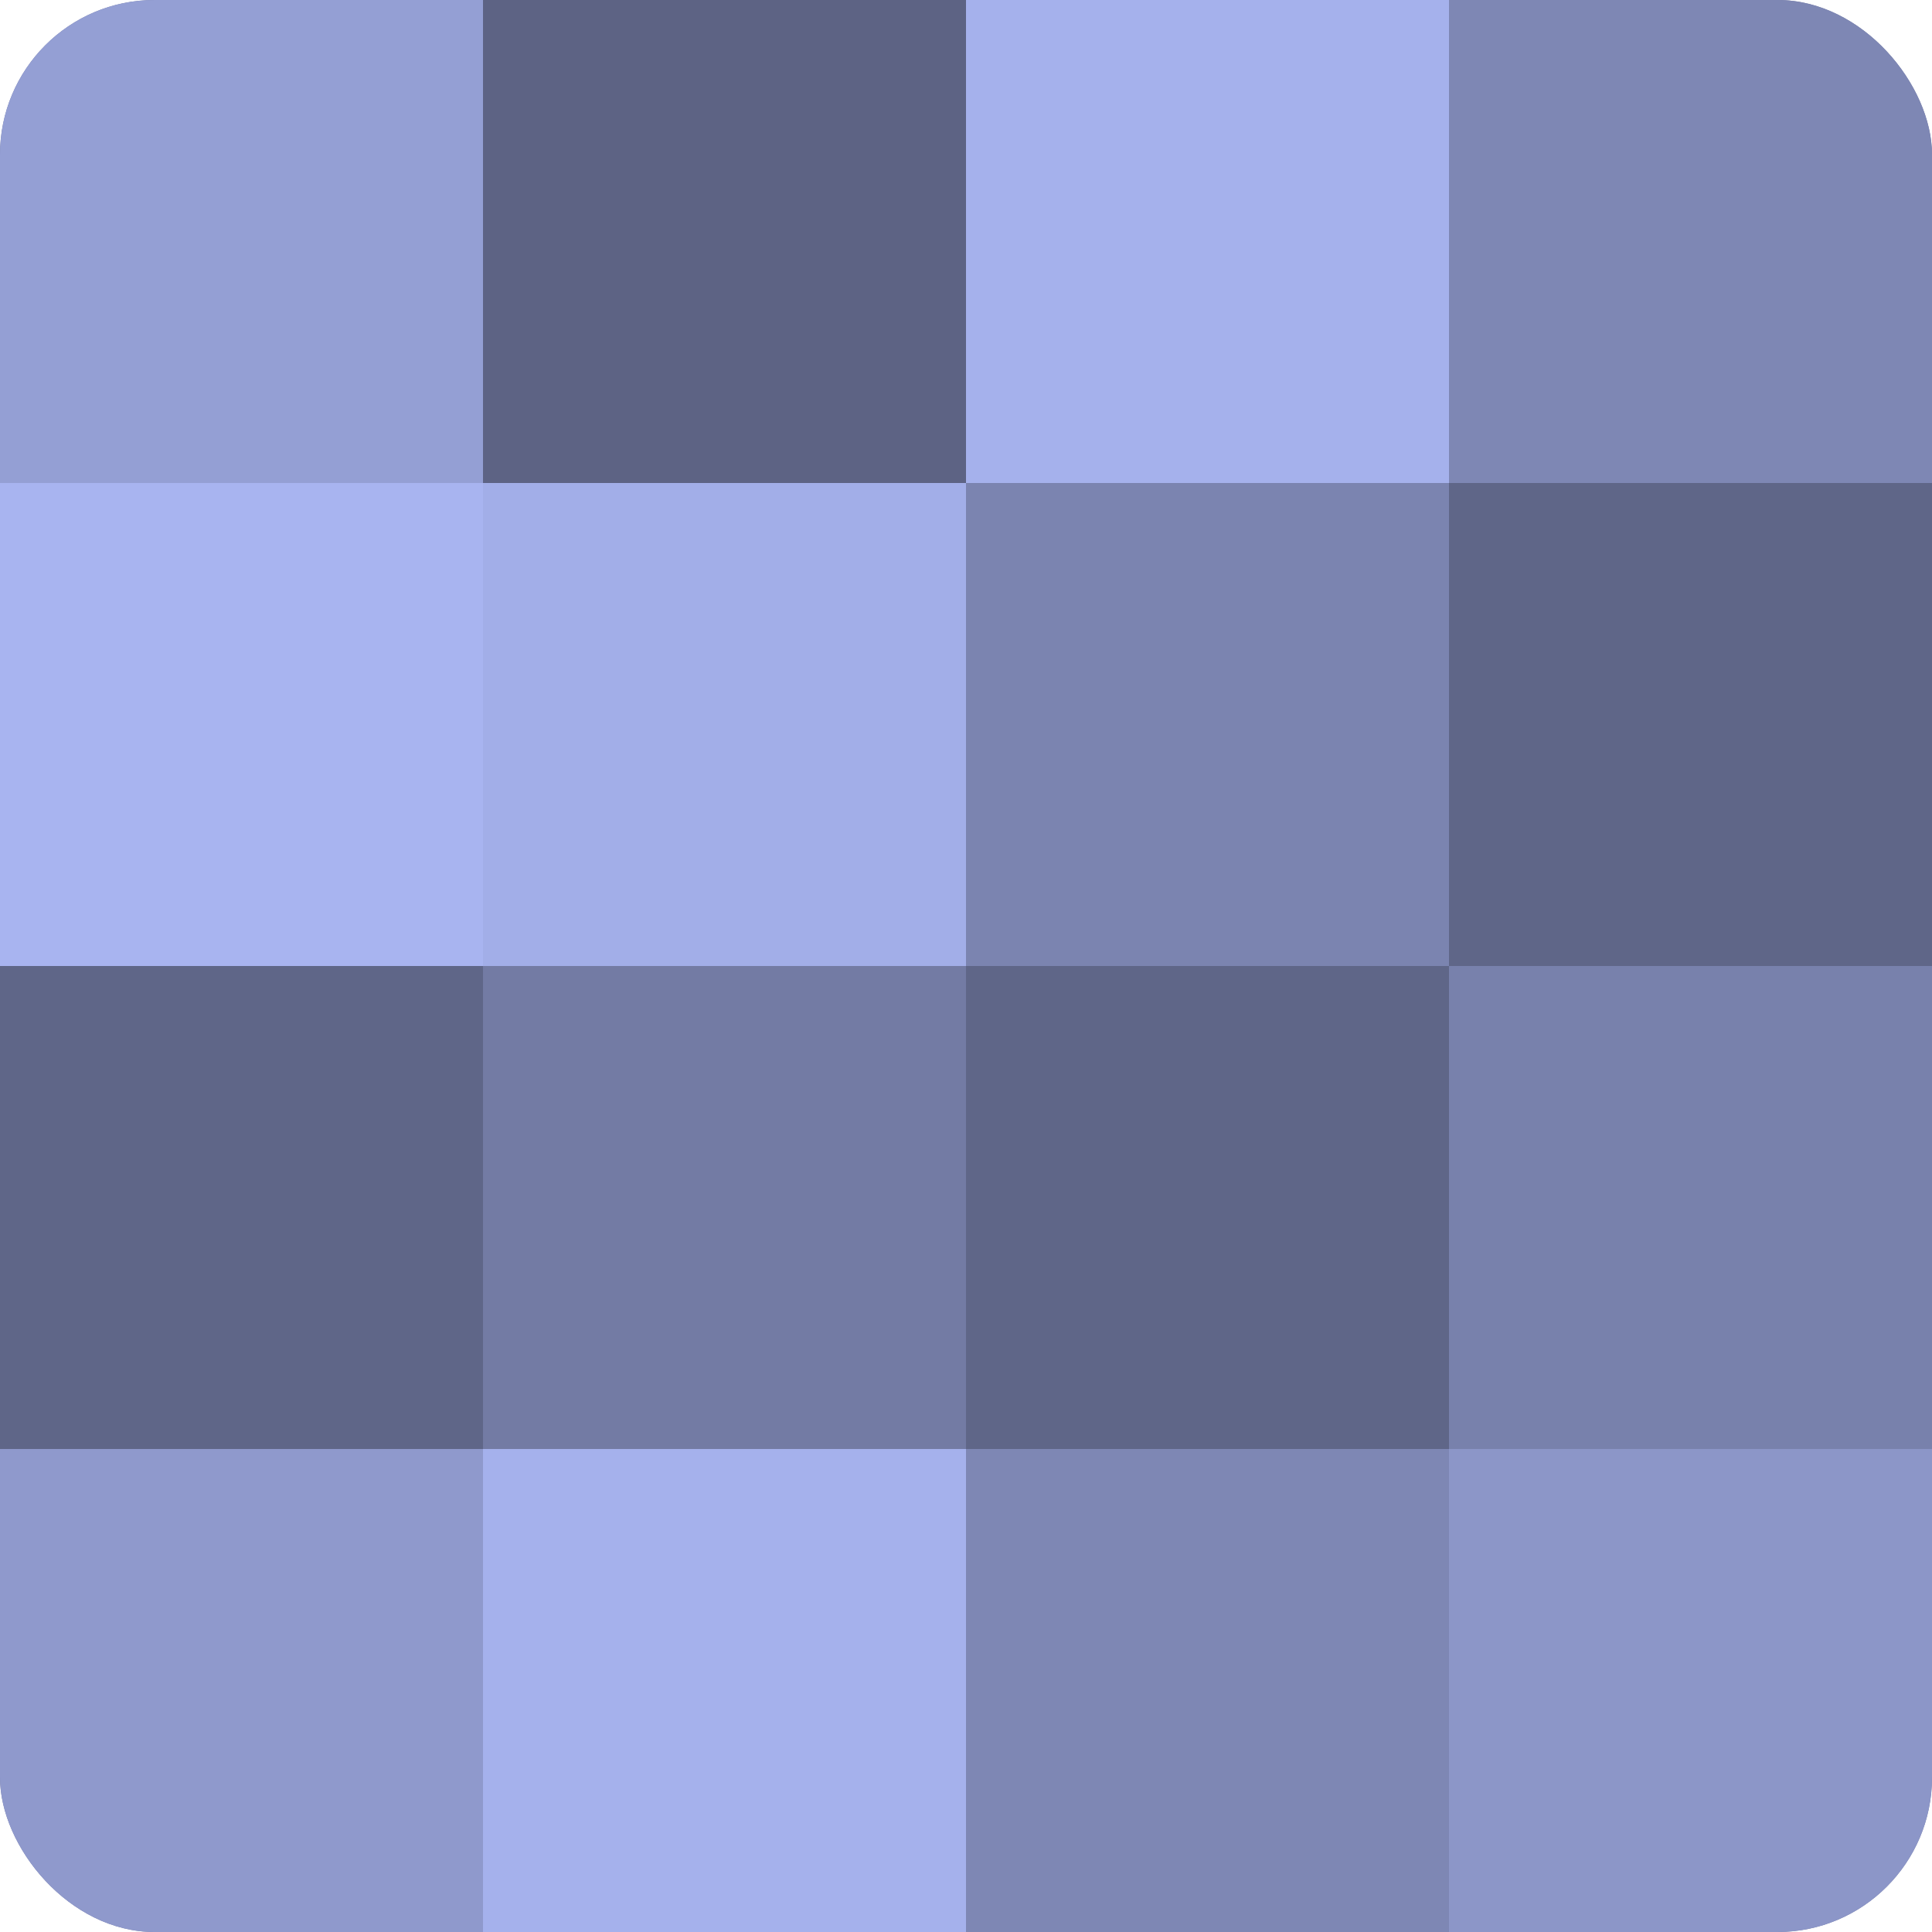
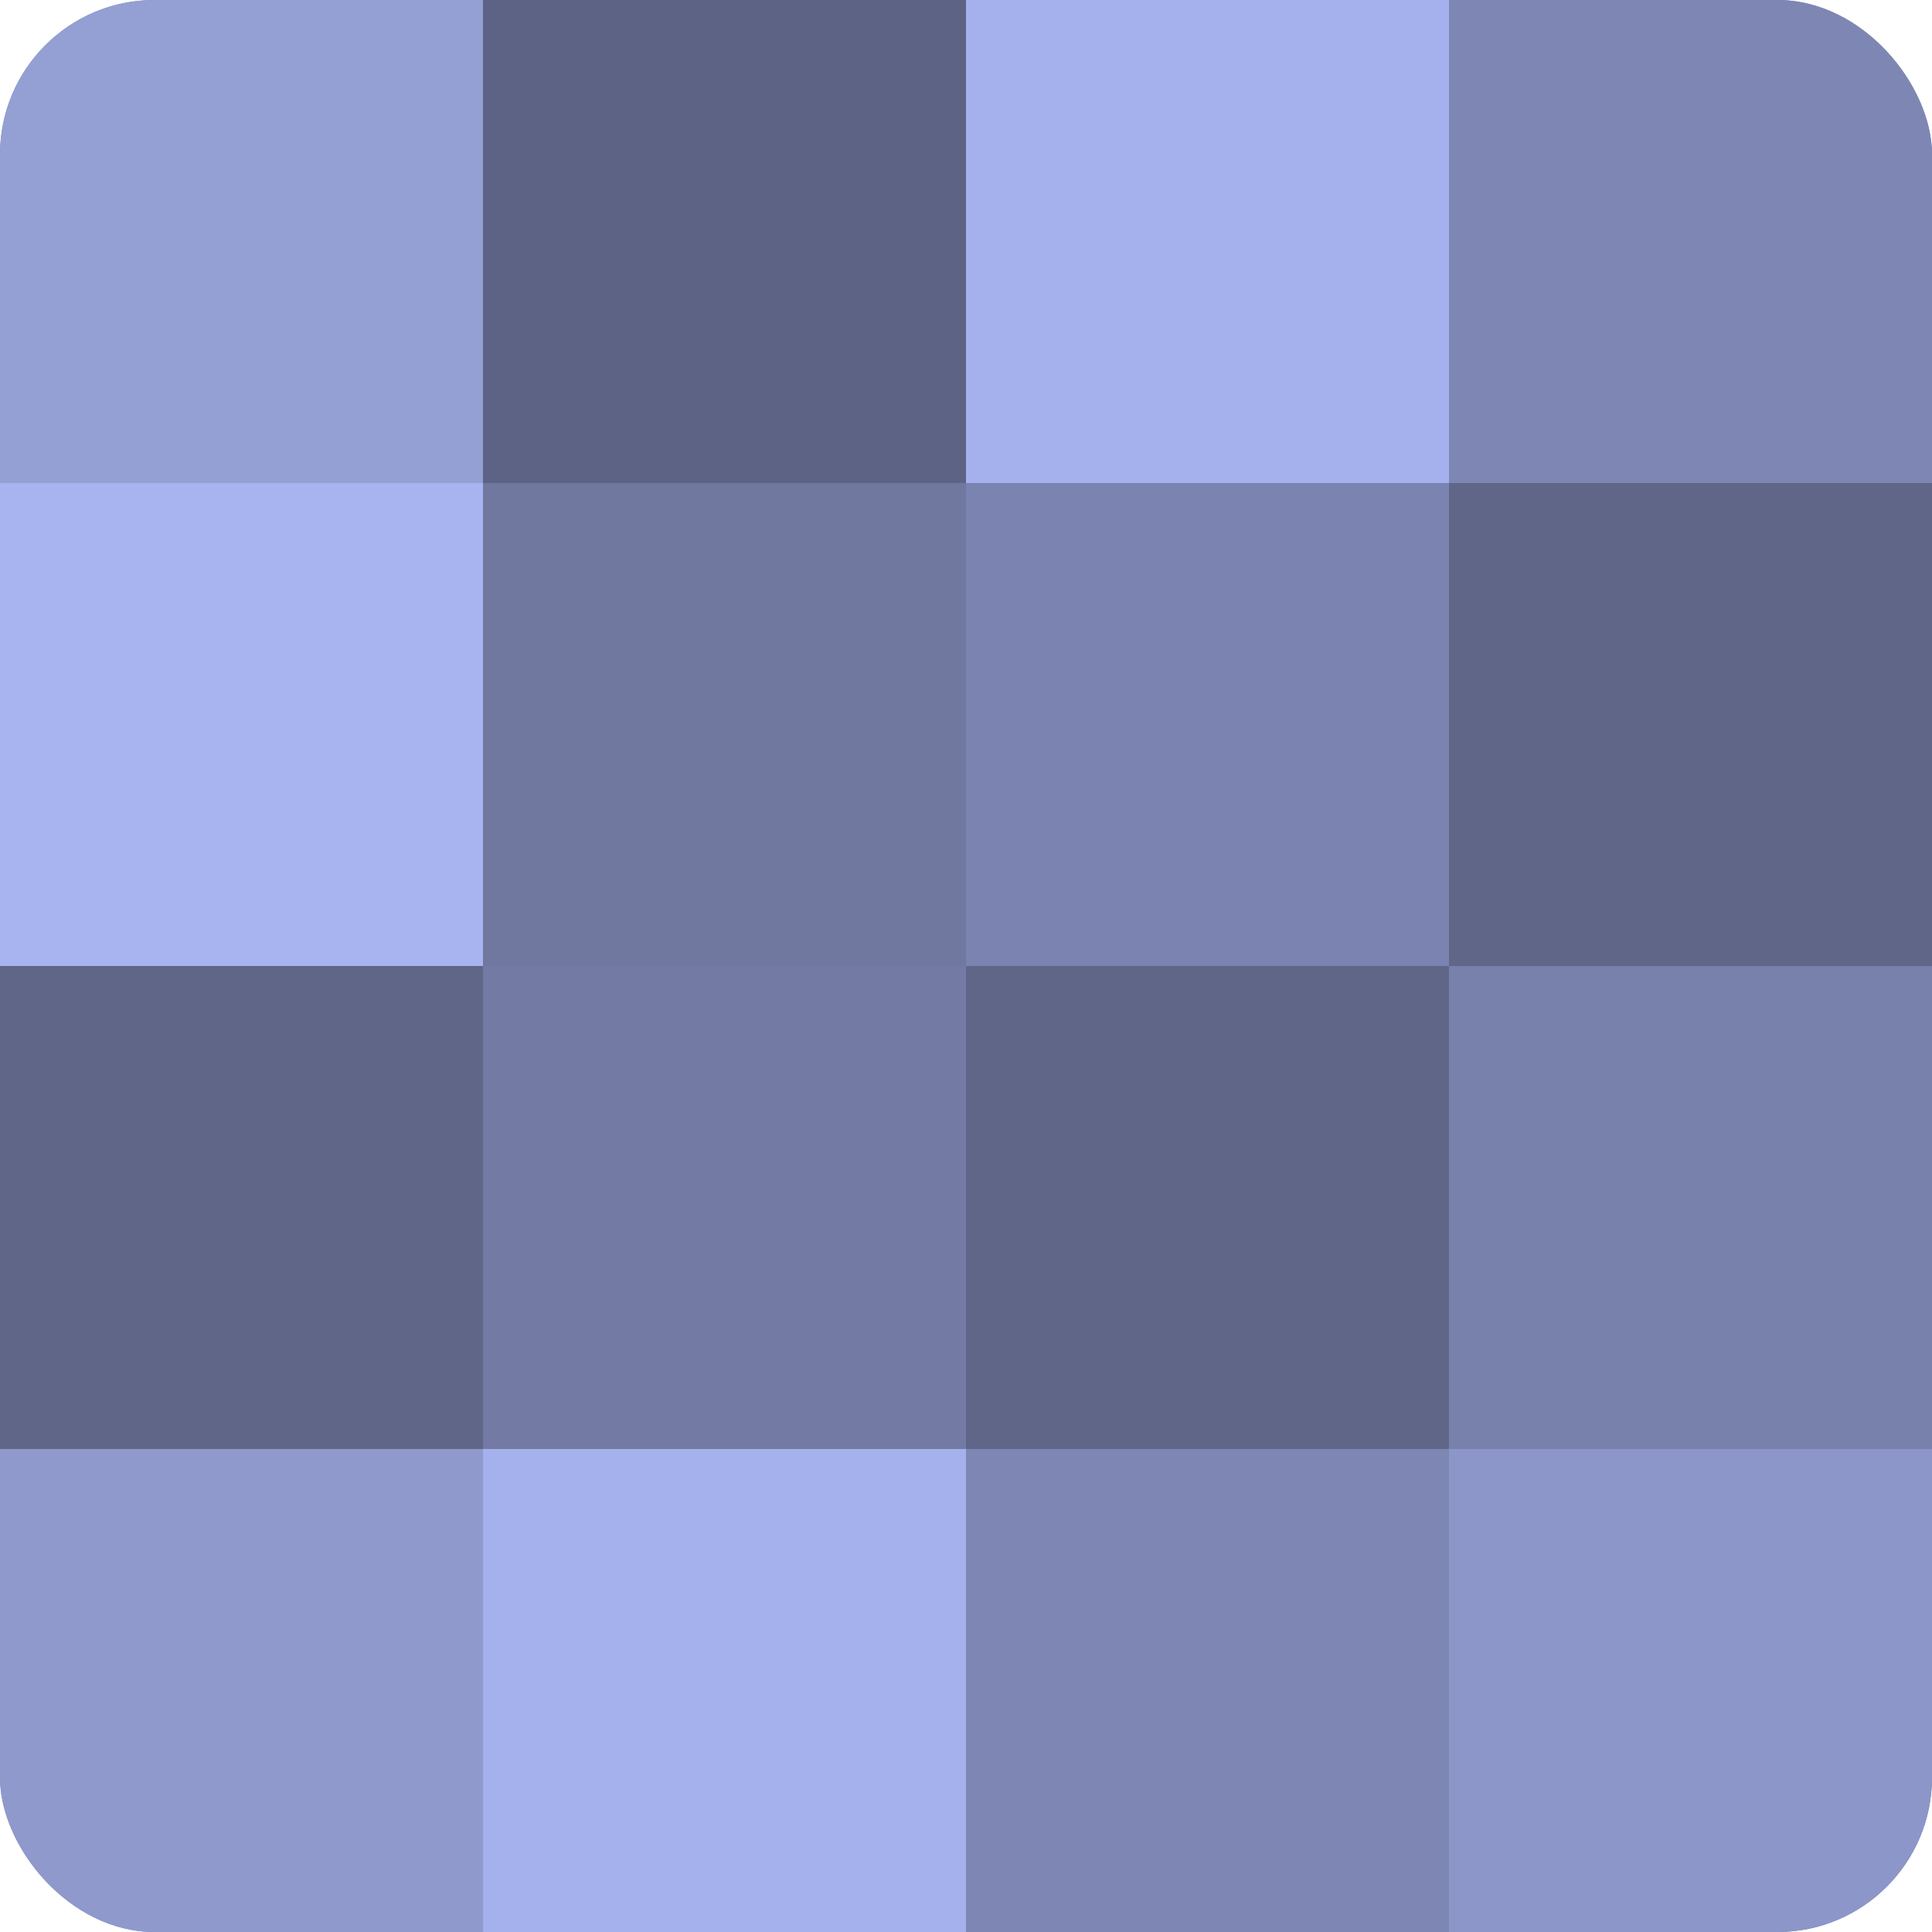
<svg xmlns="http://www.w3.org/2000/svg" width="80" height="80" viewBox="0 0 100 100" preserveAspectRatio="xMidYMid meet">
  <defs>
    <clipPath id="c" width="100" height="100">
      <rect width="100" height="100" rx="8" ry="8" />
    </clipPath>
  </defs>
  <g clip-path="url(#c)">
    <rect width="100" height="100" fill="#7078a0" />
    <rect width="25" height="25" fill="#949fd4" />
    <rect y="25" width="25" height="25" fill="#a8b4f0" />
    <rect y="50" width="25" height="25" fill="#5f6688" />
    <rect y="75" width="25" height="25" fill="#8f99cc" />
    <rect x="25" width="25" height="25" fill="#5d6384" />
-     <rect x="25" y="25" width="25" height="25" fill="#a2aee8" />
    <rect x="25" y="50" width="25" height="25" fill="#737ba4" />
    <rect x="25" y="75" width="25" height="25" fill="#a5b1ec" />
    <rect x="50" width="25" height="25" fill="#a5b1ec" />
    <rect x="50" y="25" width="25" height="25" fill="#7b84b0" />
    <rect x="50" y="50" width="25" height="25" fill="#5f6688" />
    <rect x="50" y="75" width="25" height="25" fill="#7e87b4" />
    <rect x="75" width="25" height="25" fill="#7e87b4" />
    <rect x="75" y="25" width="25" height="25" fill="#5f6688" />
    <rect x="75" y="50" width="25" height="25" fill="#7881ac" />
    <rect x="75" y="75" width="25" height="25" fill="#8c96c8" />
  </g>
</svg>